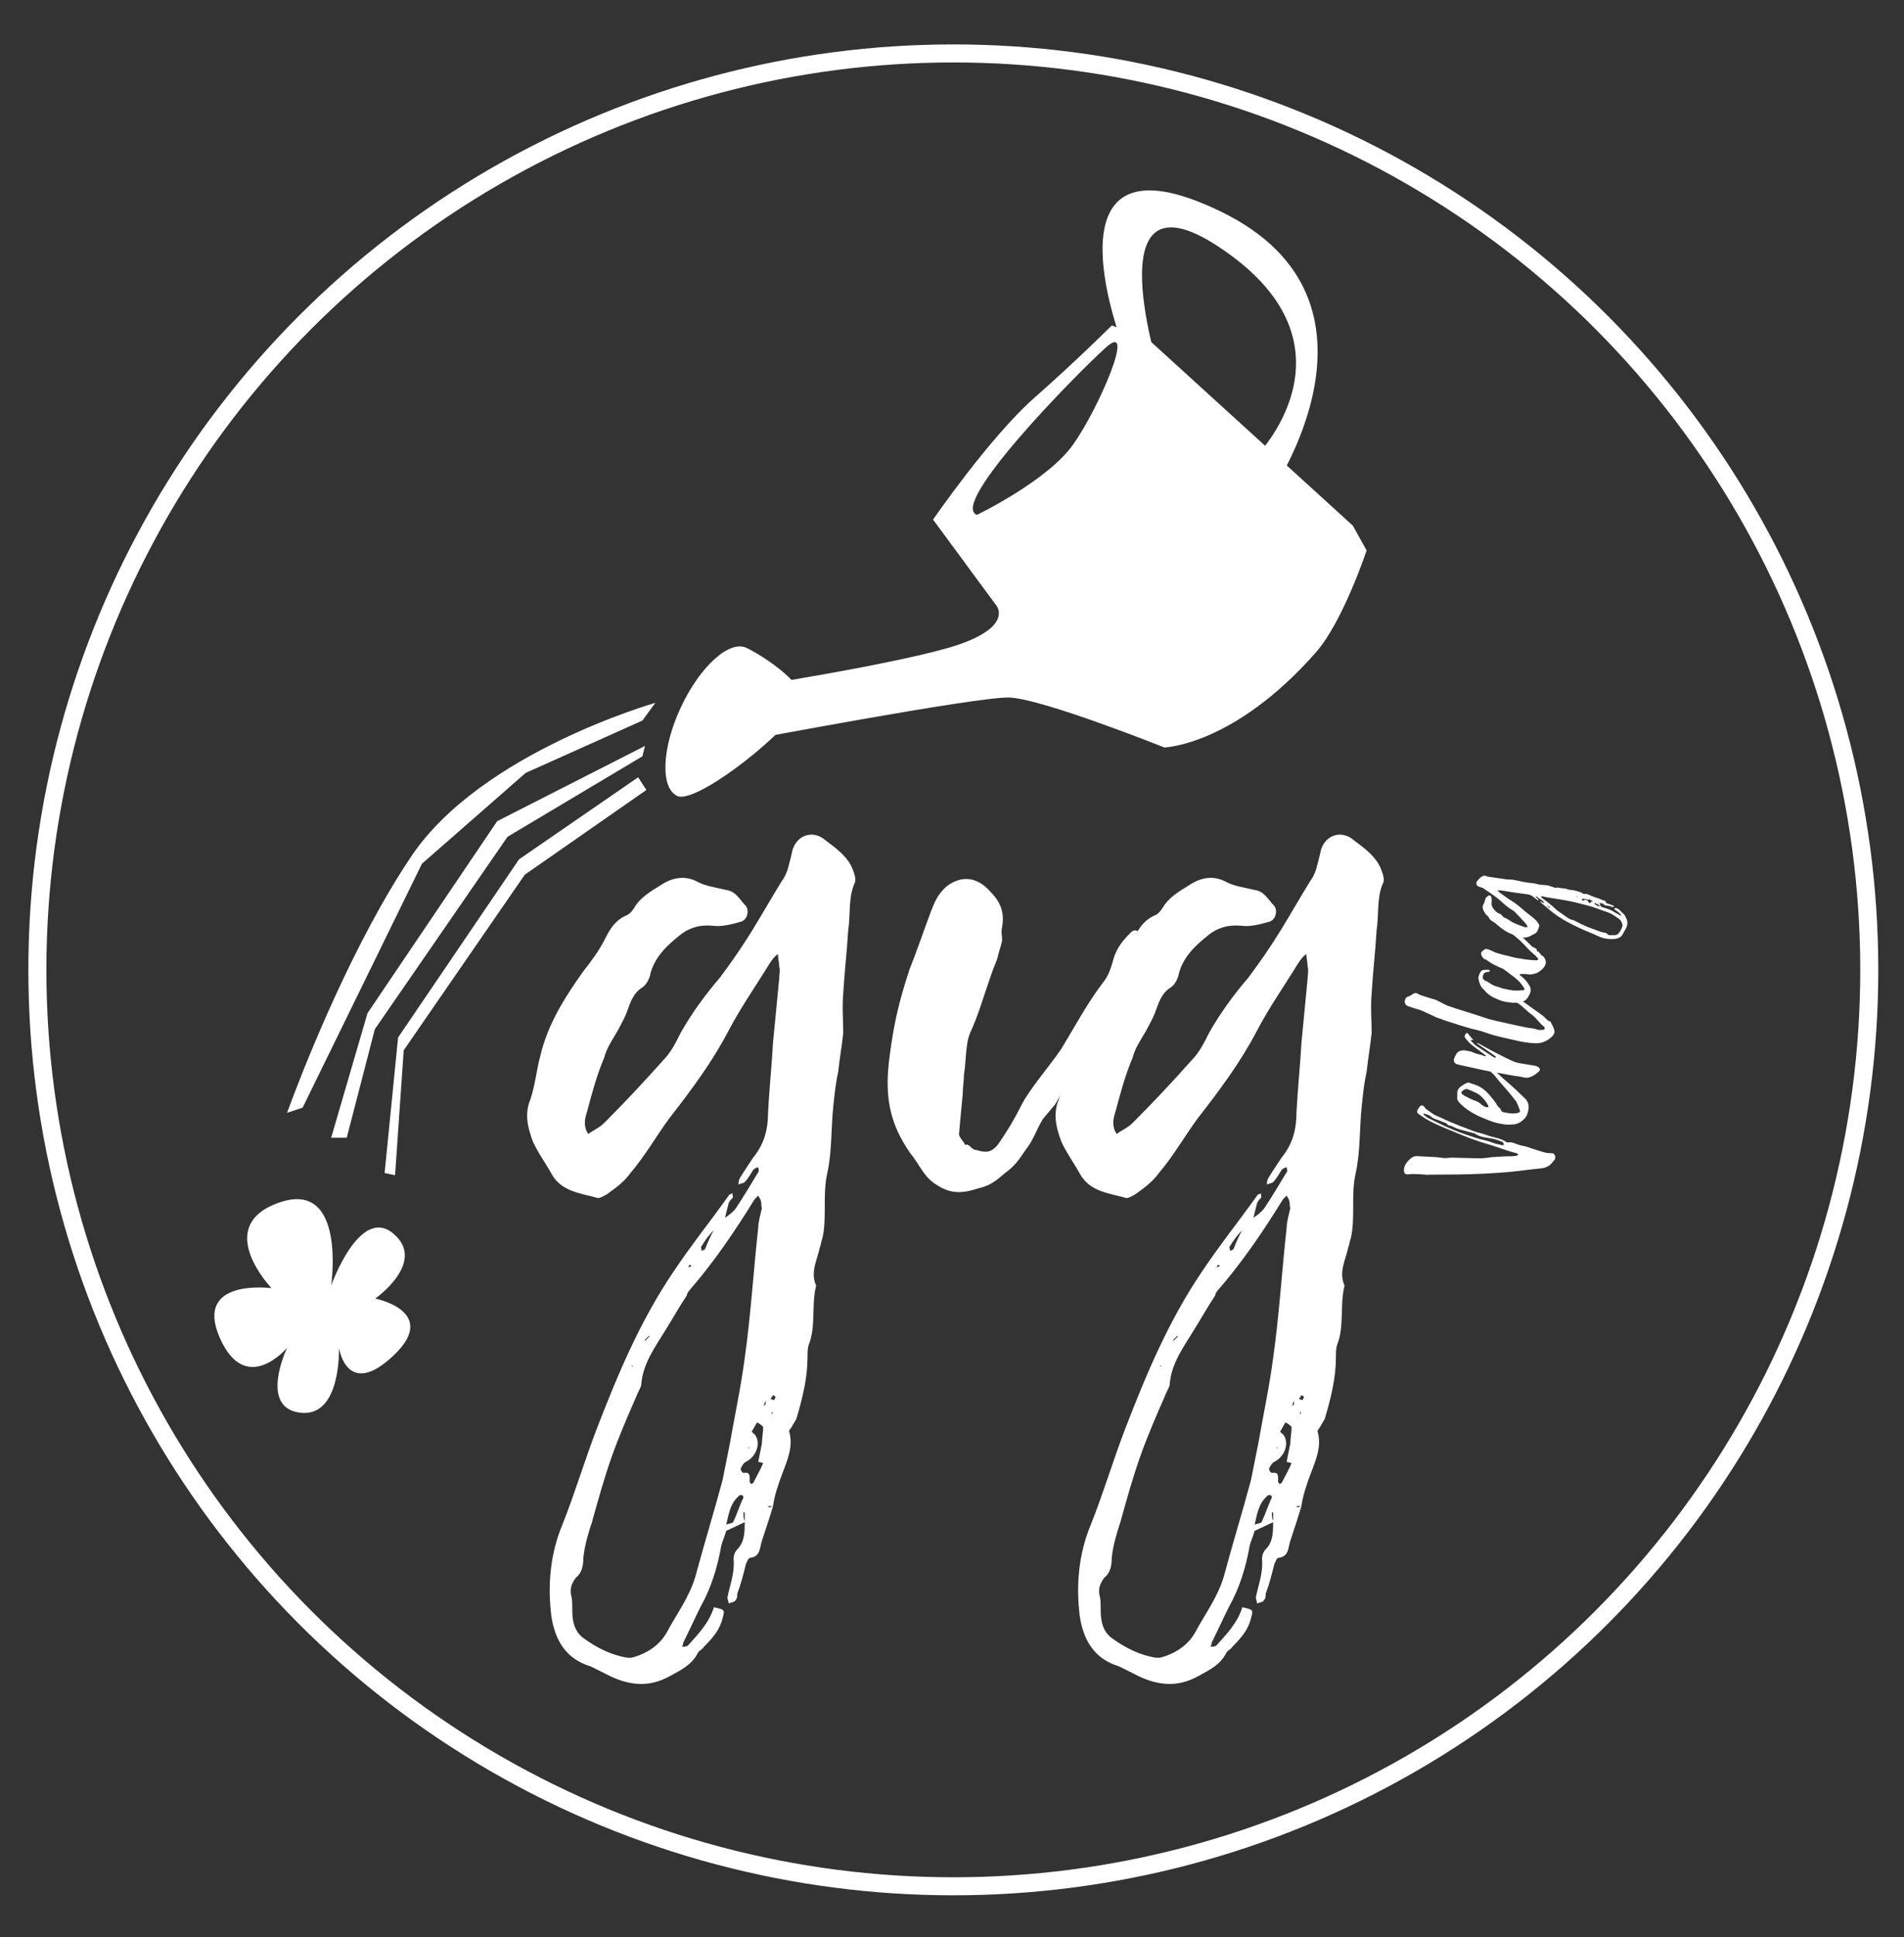
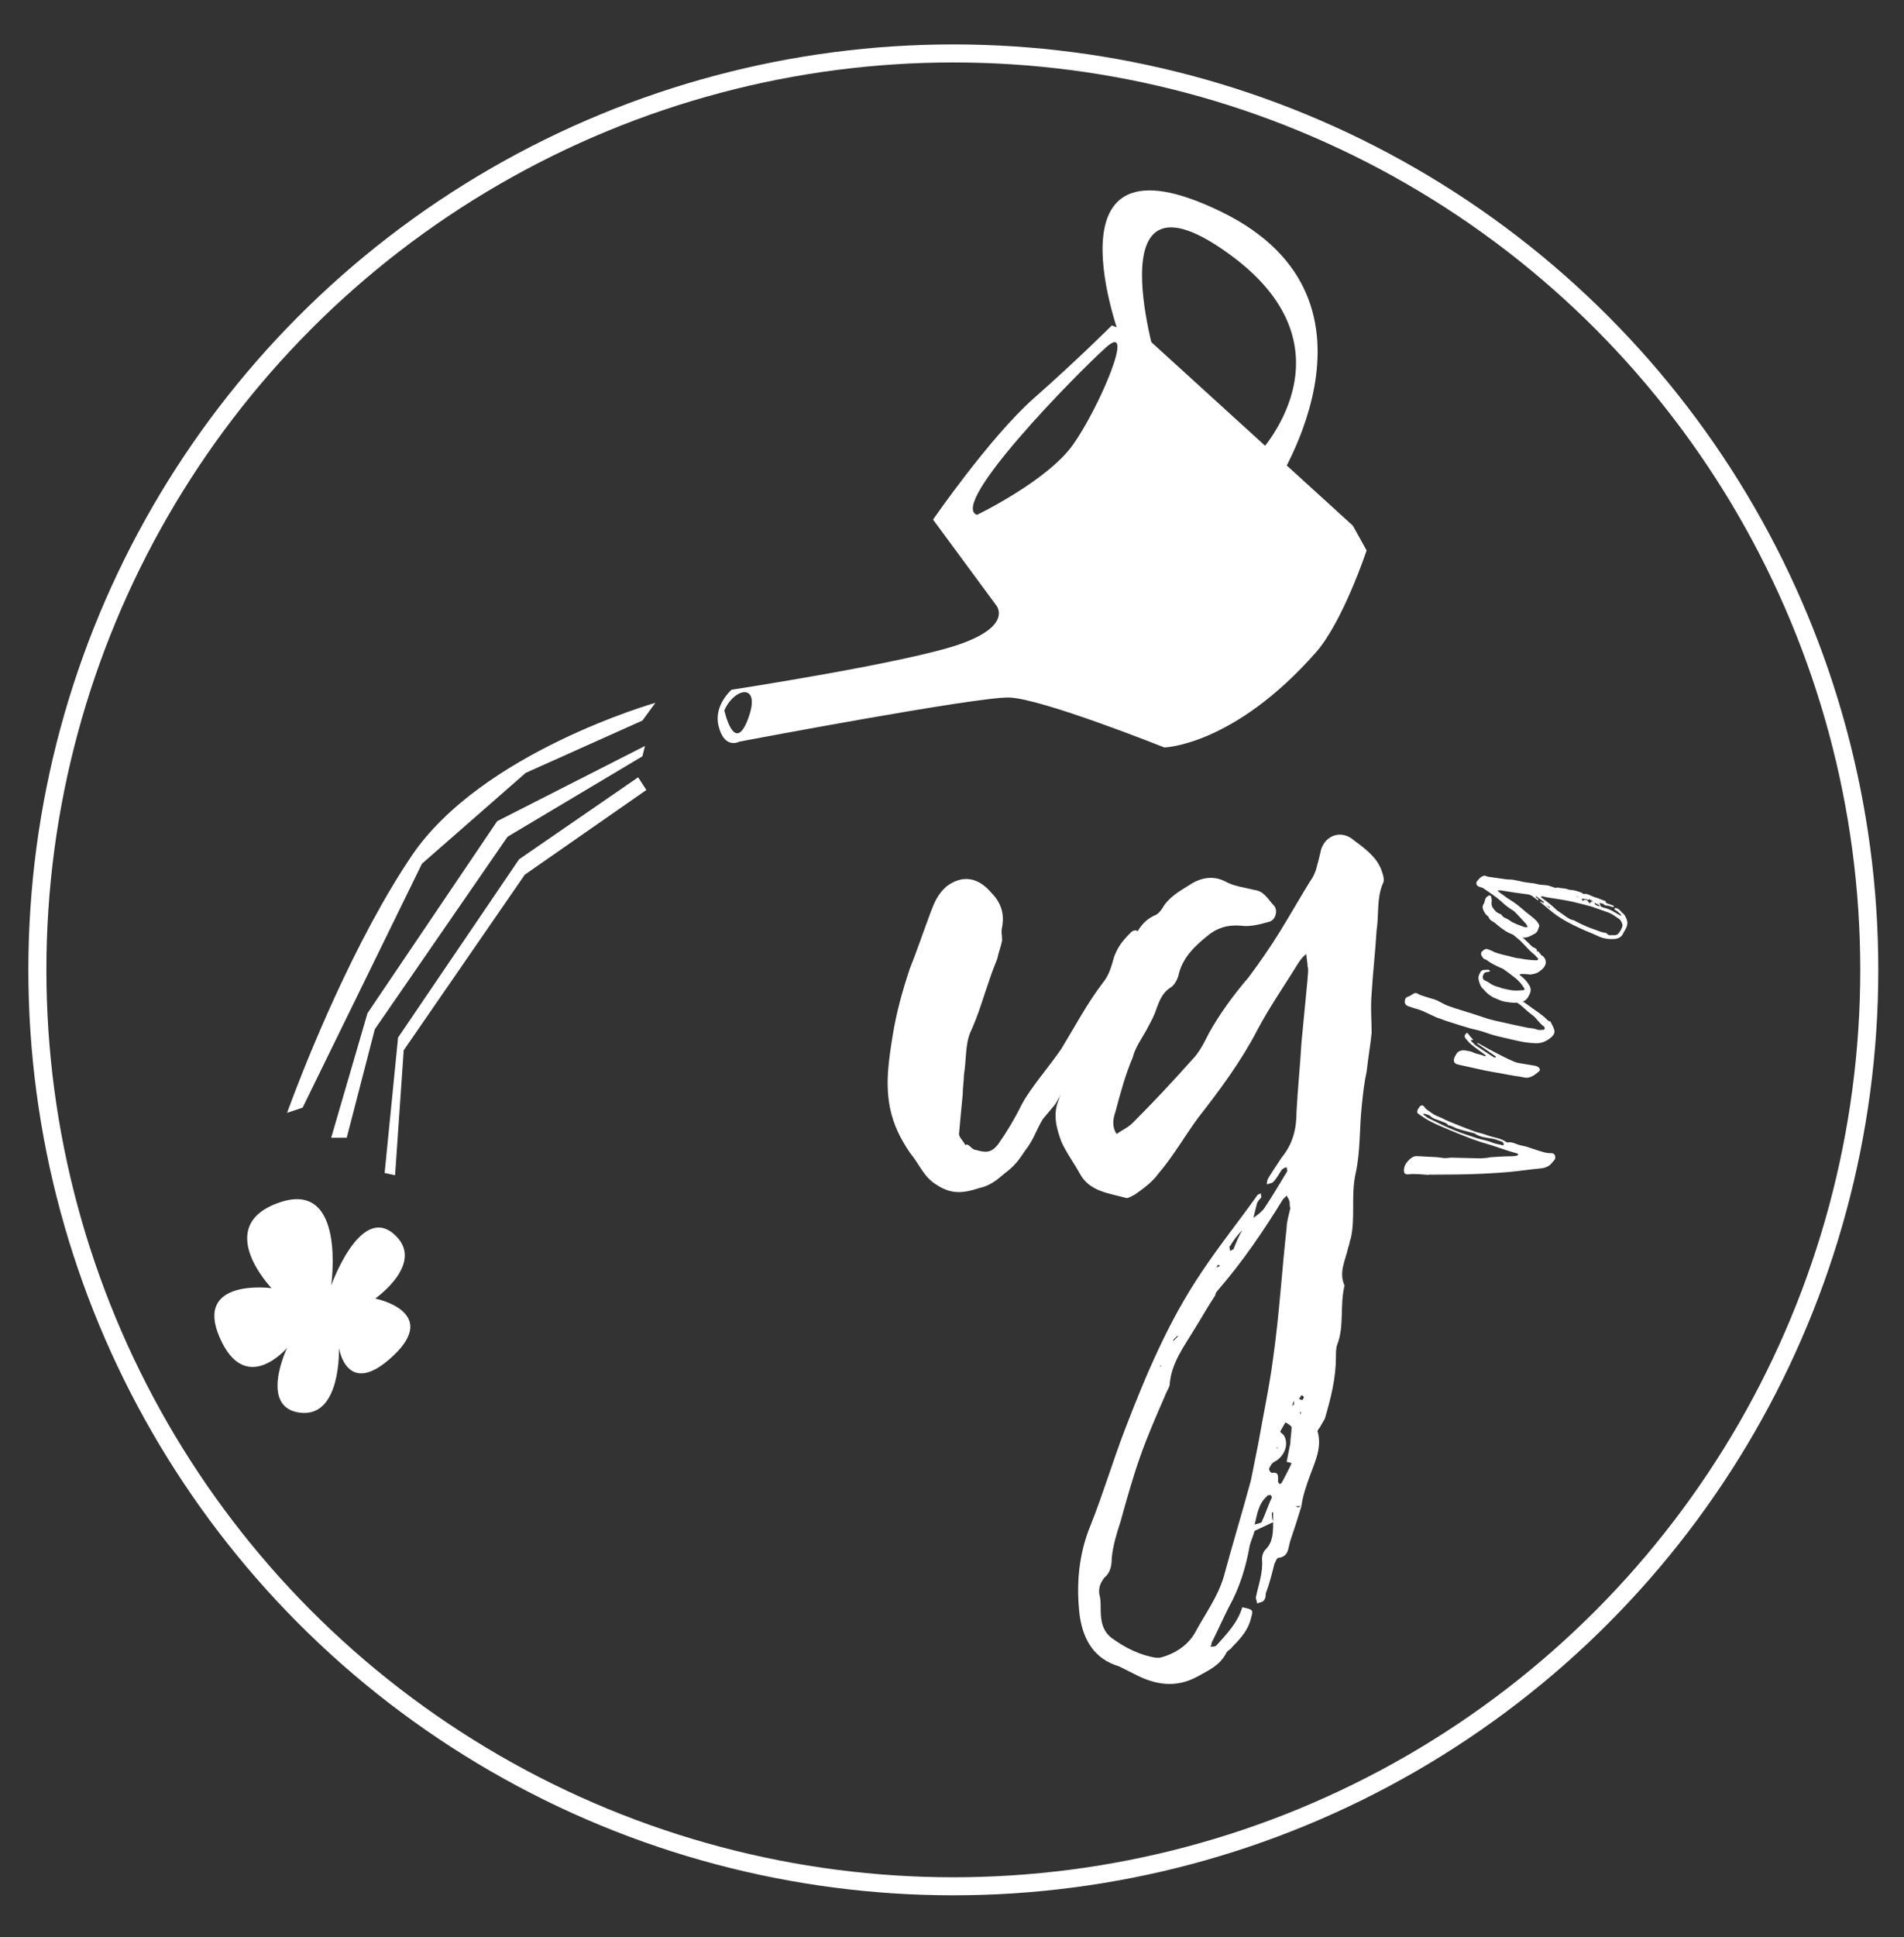
<svg xmlns="http://www.w3.org/2000/svg" version="1.0" x="0px" y="0px" width="528.148px" height="537.038px" viewBox="0 0 528.148 537.038" enable-background="new 0 0 528.148 537.038" xml:space="preserve">
  <rect x="0" y="0" width="528.148" height="537.038" fill="#333333" stroke="none" />
  <g id="flächen">
</g>
  <g id="Ebene_1">
    <g>
-       <path fill="#FFFFFF" d="M235.271,258.016c-0.343,5.809-1.024,11.618-1.368,17.426c-0.341,3.759,0,7.518,0,10.934    c-0.341,3.417-1.025,7.176-1.366,10.592c-0.683,3.076-1.024,6.15-1.366,9.566c-0.683,6.15-0.343,12.643-1.707,18.793    c-1.37,6.15,0,12.301-1.37,18.109c-0.34,0.683-0.34,1.708-0.683,2.392c-0.682,3.416-2.73,6.833-1.025,10.592    c-1.365,5.467,0,11.275-2.048,16.4c-0.343,1.025-0.343,2.393-0.343,3.417c0,5.809-1.366,11.275-3.074,17.084    c-0.342,0.683-1.027,1.708-1.367,2.392c-0.341,0.342-0.684,1.024-0.684,1.024c1.367,4.441-0.683,8.542-2.051,12.301    c-1.022,2.733-2.049,5.809-2.391,8.542c-0.342,0-0.685,0-1.024,0c0,0-0.343,0-0.685,0c0.342,0,0.685,0.341,0.685,0.341    c0.34,0,0.683-0.341,1.024-0.341c-1.024,3.417-2.049,6.491-3.077,9.567c-0.681,2.049-0.342,4.44-3.416,4.783    c-0.339,0-0.682,1.024-1.023,1.709c-0.686,2.732-1.367,5.466-2.394,8.199c0,0.684,0,1.367-0.681,2.05    c-0.343,0.342-1.028,0.342-1.709,0.685c0-0.685-0.344-1.026-0.344-1.709c0.685-3.417,2.053-6.833,1.71-10.592    c0-1.024,0.343-2.051,1.023-2.733c2.051-2.05,2.051-4.784,2.051-7.518l-5.125,2.392v-1.707v1.707    c-0.341,1.367-1.024,2.734-1.365,4.101c-1.025,5.809-2.734,11.616-5.809,17.084c-1.709,3.417-3.076,6.491-4.786,9.909    c0,0.341,0,0.683-0.342,1.024c0.686,0,1.37,0,1.71-0.342c2.735-3.074,5.808-6.15,7.174-10.592    c3.077,0.683,3.077,0.683,2.394,3.074c-0.685,3.076-2.733,5.468-5.123,7.859c-0.345,0.683-1.371,1.025-1.709,1.708    c-1.71,3.418-4.785,4.783-7.858,6.492c-6.153,3.416-11.962,2.392-17.768-0.683c-1.369-0.685-2.735-1.367-4.1-2.051    c-6.836-2.05-9.91-7.176-10.937-14.009c-1.026-8.542-0.337-17.084,3.075-25.283c3.419-8.542,6.152-17.769,9.566-26.651    c5.81-15.034,11.961-29.727,21.187-43.394c4.783-7.175,10.25-14.008,15.375-21.184c0-0.342,0.681-0.342,1.024-0.684    c0,0.684,0.342,1.024,0,1.367c-0.344,0.342-0.684,0.684-1.024,1.366c-0.344,1.367-0.685,2.734-1.025,4.101    c1.025-0.684,2.392-1.709,3.074-2.733c2.049-3.076,4.101-6.492,6.149-9.909c0.344-0.342,0-1.024,0-1.367    c-0.34,0-1.025,0.343-1.365,0.685c-0.684,1.024-1.365,2.392-2.393,3.417c-0.343,0.34-1.024,0.34-1.707,0.683    c0-0.683,0-1.024,0.342-1.708c1.022-1.709,2.393-3.758,3.758-5.809c3.074-3.76,4.1-7.858,4.1-12.643    c0.343-6.492,1.025-12.984,1.367-19.133l1.709-17.768c0-1.025,0.341-2.393,0-3.417c0-1.024-0.341-2.392-0.341-3.417    c-1.026,0.684-1.71,1.708-2.393,2.734c-3.759,6.148-7.859,11.958-11.275,18.449c-4.442,8.542-10.251,16.401-16.399,24.26    c-3.76,5.125-6.836,10.592-10.936,15.375c-1.708,2.393-4.1,4.1-6.492,5.809c-0.686,0.342-1.709,1.025-2.391,1.025    c-4.782-1.367-10.251-1.708-12.985-6.834c-1.708-3.075-3.756-5.809-5.124-8.883c-1.367-3.76-2.394-7.518-0.684-11.617    c1.365-4.101,1.709-8.201,2.734-11.959c2.047-8.883,6.832-16.4,11.957-23.576c2.392-3.075,4.444-5.808,6.152-9.226    c1.365-2.732,2.732-4.783,5.467-6.149c1.025-0.342,1.707-1.025,2.391-2.051c1.709-3.074,4.783-4.783,7.519-6.49    c3.073-2.051,6.49-2.734,9.905-1.026c2.392,1.366,5.47,1.709,8.201,2.392c2.733,0.342,3.76,2.734,5.468,4.443    c1.023,1.366,0.342,4.099-1.708,4.44c-2.395,0.685-5.125,1.367-7.518,1.024c-3.761-0.34-6.834,0.685-9.226,2.734    c-3.416,2.734-7.175,6.15-8.2,11.275c-0.342,1.025-1.023,2.393-2.048,3.074c-2.735,1.709-3.419,4.443-4.445,7.176    c-0.682,1.709-1.709,3.416-2.391,4.783c-1.367,2.392-3.075,4.783-3.761,7.518c-2.049,4.783-3.415,9.908-4.78,15.033    c-0.683,2.051-1.026,4.1,0.341,6.15c1.368-1.024,3.077-1.709,4.439-3.075c5.47-5.466,10.936-11.274,16.404-17.425    c2.049-2.051,3.414-4.783,4.782-7.518c3.075-5.467,6.832-10.592,10.933-15.375c3.074-4.1,6.152-8.543,8.885-12.984    c2.731-4.441,5.467-9.225,8.199-13.667c1.025-1.366,1.709-3.075,2.051-4.783c0.343-1.024,0.684-2.733,1.023-4.1    c1.368-4.101,5.811-5.468,9.227-2.392c2.734,2.05,6.151,4.441,7.518,8.199c0.34,1.025,1.025,2.734,0.34,3.76    C235.271,249.132,235.953,253.575,235.271,258.016z M211.01,332.844c0-0.342-0.339-0.684-0.683-1.367    c-0.34,0.341-0.682,0.684-1.025,1.025c-5.464,8.883-11.275,17.425-18.107,25.283c-0.342,0.343-0.682,1.025-0.682,1.367    c-2.052,3.074-3.759,6.15-5.468,8.884c-3.075,5.124-6.832,9.908-7.177,16.059c-0.34,1.024-1.023,2.051-1.365,3.075    c-2.393,5.466-4.783,10.934-6.833,16.742c-2.054,5.808-3.759,11.958-5.469,18.108c-1.024,3.076-2.048,6.492-2.392,9.909    c0,2.05-0.344,4.101-2.049,5.466c-1.025,1.367-1.711,2.733-1.367,4.785c0.342,1.024,0.342,2.392,0.342,3.757    c0,3.076,0.34,6.15,3.074,8.201c3.758,2.732,7.86,4.783,12.301,5.466c0.344,0,0.684,0,1.025,0    c4.102-1.024,7.859-3.416,9.909-7.175c2.733-5.125,6.149-9.566,7.858-15.375c2.394-8.884,5.123-17.768,7.517-26.65    c0.684-3.418,1.365-6.834,2.05-10.251c1.368-7.858,3.075-15.717,4.1-23.575c1.709-11.959,2.393-23.918,3.758-36.219    c0-1.707,0.683-3.758,1.024-5.466C211.01,334.209,211.352,333.527,211.01,332.844z M175.478,378.97v-0.342    c-0.342,0-0.342,0-0.342,0L175.478,378.97z M180.261,370.428h-0.342l-1.025,1.025v0.341l1.025-1.025L180.261,370.428z     M191.878,350.953l-0.684-0.342c0,0.342,0,0.342-0.342,0.683h0.342L191.878,350.953z M194.612,345.486c-0.342,0,0,0.684,0,1.366    c0.34-0.342,1.022-0.342,1.022-0.683c0.687-1.709,1.369-3.418,2.392-5.125C196.66,342.411,195.635,343.778,194.612,345.486z     M205.888,414.504c-0.343,0-1.025,0-1.025,0.342c-2.393,2.05-2.733,5.125-3.418,7.859c0.685-0.343,2.051-0.343,2.051-1.026    c1.023-2.05,1.709-4.441,2.731-6.491C206.227,414.846,205.888,414.504,205.888,414.504z M210.327,405.279    c0.344-1.708,0.683-3.416,1.024-5.125c0-1.367,0.345-3.074,0.345-4.441c0-0.342-1.025-1.024-1.709-1.367    c-0.342,0.684-1.025,1.709-1.367,2.392c-0.342,0.343,0.682,0.684,1.025,1.367c1.364,2.392,0,5.809-2.733,7.175    c-0.686,0.343-1.024,1.025-1.367,1.708c-0.341,0.342,0.343,1.367,0.682,1.367c2.052-0.341,1.709,1.025,1.709,2.392    c0,0.342,0.343,0.342,0.343,0.684c0.342,0,0.684-0.342,0.684-0.342c1.025-2.05,2.048-3.759,2.734-5.466L210.327,405.279z     M206.569,419.288h-0.343c0,1.024,0,1.709,0.343,2.392c0,0.342,0,0.342,0,0.342v-0.342V419.288z M207.936,401.521l-0.339-0.343    v0.343H207.936z M212.036,389.22c0,0,0,0.342-0.34,0.684c0.34-0.342,0.684-0.342,0.684-0.684s0-0.683,0-1.024    C212.38,388.538,212.036,388.878,212.036,389.22z M212.036,389.904h-0.34H212.036z M213.404,384.437c0,0,0,0-0.343,0H213.404z     M214.429,386.829l-0.685,1.024l1.026,0.343c0-0.343,0.34-0.684,0.34-0.684C215.11,387.17,214.771,386.829,214.429,386.829z     M214.087,391.27v1.025c0,0,0-0.342,0.342-0.684C214.429,391.612,214.087,391.612,214.087,391.27z" />
      <path fill="#FFFFFF" d="M309.754,273.391c-1.368,3.076-2.733,6.15-4.103,9.227c-1.365,4.1-3.758,7.175-6.488,10.25    c-2.396,2.732-3.419,8.541-6.492,13.324c-1.369,1.709-2.051,2.394-3.417,4.102c-2.053,3.416-2.392,5.467-4.784,8.541    c-2.05,3.076-3.076,4.441-5.81,6.492c-2.39,2.051-4.099,3.417-7.176,4.1c-4.099,1.367-7.515,1.709-11.271-0.683    c-4.103-2.392-4.784-5.468-7.862-9.226c-2.735-4.1-4.439-7.516-5.465-12.3c-1.367-6.834-0.345-13.325,0.682-19.817    c1.025-6.492,2.734-12.643,4.783-18.793c2.051-5.124,3.76-10.25,5.809-15.717c1.027-2.732,2.054-5.125,4.443-7.176    c4.098-3.074,8.54-2.732,12.297,1.709c2.735,2.734,3.761,5.809,3.078,9.567c-0.343,1.366,0,2.392,0,3.759    c-0.343,1.707-1.025,3.416-1.367,5.125c-0.685,1.707-1.367,3.416-2.049,5.467c-1.709,4.783-3.077,9.908-5.468,15.033    c-1.367,3.417-1.024,7.518-1.708,11.617c0,1.709-0.341,3.416-0.341,5.467c-0.345,3.417-0.685,7.176-1.026,10.934    c0,1.025,1.367,2.051,1.708,3.075c1.027-0.683,1.708,1.366,3.076,1.366c2.389,0.684,4.097,1.025,6.149-1.709    c2.393-3.416,4.441-6.832,6.492-10.934c2.048-4.099,8.201-11.273,10.936-15.375c3.756-6.15,7.174-12.641,11.615-18.45    c1.709-2.05,2.391-4.784,3.074-7.175c1.024-2.734,2.393-4.441,4.443-6.491c0.34-0.343,0.682-0.685,1.024-0.685    c0.682-0.342,1.366,0.342,1.71,1.025c0.341,0.684,0.341,1.367,0.341,2.051C315.562,265.534,311.803,269.634,309.754,273.391z" />
      <path fill="#FFFFFF" d="M381.845,258.016c-0.342,5.809-1.023,11.618-1.367,17.426c-0.34,3.759,0,7.518,0,10.934    c-0.34,3.417-1.025,7.176-1.365,10.592c-0.684,3.076-1.025,6.15-1.369,9.566c-0.682,6.15-0.34,12.643-1.706,18.793    c-1.367,6.15,0,12.301-1.367,18.109c-0.342,0.683-0.342,1.708-0.685,2.392c-0.682,3.416-2.734,6.833-1.024,10.592    c-1.367,5.467,0,11.275-2.05,16.4c-0.342,1.025-0.342,2.393-0.342,3.417c0,5.809-1.368,11.275-3.074,17.084    c-0.344,0.683-1.029,1.708-1.366,2.392c-0.344,0.342-0.685,1.024-0.685,1.024c1.366,4.441-0.683,8.542-2.051,12.301    c-1.025,2.733-2.049,5.809-2.39,8.542c-0.345,0-0.685,0-1.026,0c0,0-0.343,0-0.684,0c0.341,0,0.684,0.341,0.684,0.341    c0.342,0,0.682-0.341,1.026-0.341c-1.026,3.417-2.051,6.491-3.078,9.567c-0.682,2.049-0.34,4.44-3.416,4.783    c-0.339,0-0.683,1.024-1.025,1.709c-0.683,2.732-1.366,5.466-2.392,8.199c0,0.684,0,1.367-0.682,2.05    c-0.342,0.342-1.024,0.342-1.709,0.685c0-0.685-0.342-1.026-0.342-1.709c0.685-3.417,2.051-6.833,1.709-10.592    c0-1.024,0.342-2.051,1.023-2.733c2.05-2.05,2.05-4.784,2.05-7.518l-5.124,2.392v-1.707v1.707    c-0.341,1.367-1.026,2.734-1.365,4.101c-1.024,5.809-2.734,11.616-5.809,17.084c-1.709,3.417-3.078,6.491-4.786,9.909    c0,0.341,0,0.683-0.341,1.024c0.684,0,1.369,0,1.708-0.342c2.734-3.074,5.81-6.15,7.173-10.592    c3.079,0.683,3.079,0.683,2.394,3.074c-0.683,3.076-2.731,5.468-5.122,7.859c-0.344,0.683-1.369,1.025-1.71,1.708    c-1.708,3.418-4.782,4.783-7.856,6.492c-6.152,3.416-11.962,2.392-17.77-0.683c-1.367-0.685-2.732-1.367-4.098-2.051    c-6.838-2.05-9.91-7.176-10.936-14.009c-1.026-8.542-0.342-17.084,3.074-25.283c3.417-8.542,6.151-17.769,9.566-26.651    c5.809-15.034,11.961-29.727,21.186-43.394c4.783-7.175,10.248-14.008,15.375-21.184c0-0.342,0.685-0.342,1.024-0.684    c0,0.684,0.343,1.024,0,1.367c-0.34,0.342-0.682,0.684-1.024,1.366c-0.342,1.367-0.684,2.734-1.024,4.101    c1.024-0.684,2.392-1.709,3.076-2.733c2.048-3.076,4.099-6.492,6.146-9.909c0.345-0.342,0-1.024,0-1.367    c-0.338,0-1.022,0.343-1.363,0.685c-0.684,1.024-1.365,2.392-2.394,3.417c-0.341,0.34-1.024,0.34-1.706,0.683    c0-0.683,0-1.024,0.339-1.708c1.026-1.709,2.396-3.758,3.761-5.809c3.074-3.76,4.099-7.858,4.099-12.643    c0.343-6.492,1.024-12.984,1.369-19.133l1.709-17.768c0-1.025,0.341-2.393,0-3.417c0-1.024-0.345-2.392-0.345-3.417    c-1.023,0.684-1.709,1.708-2.391,2.734c-3.759,6.148-7.859,11.958-11.275,18.449c-4.441,8.542-10.25,16.401-16.398,24.26    c-3.759,5.125-6.838,10.592-10.936,15.375c-1.709,2.393-4.1,4.1-6.491,5.809c-0.686,0.342-1.71,1.025-2.393,1.025    c-4.782-1.367-10.249-1.708-12.983-6.834c-1.709-3.075-3.758-5.809-5.124-8.883c-1.368-3.76-2.395-7.518-0.686-11.617    c1.366-4.101,1.71-8.201,2.734-11.959c2.049-8.883,6.832-16.4,11.958-23.576c2.392-3.075,4.44-5.808,6.15-9.226    c1.365-2.732,2.734-4.783,5.47-6.149c1.022-0.342,1.704-1.025,2.39-2.051c1.709-3.074,4.783-4.783,7.515-6.49    c3.077-2.051,6.493-2.734,9.909-1.026c2.393,1.366,5.467,1.709,8.201,2.392c2.735,0.342,3.757,2.734,5.466,4.443    c1.025,1.366,0.343,4.099-1.709,4.44c-2.389,0.685-5.122,1.367-7.515,1.024c-3.76-0.34-6.835,0.685-9.229,2.734    c-3.416,2.734-7.172,6.15-8.196,11.275c-0.344,1.025-1.025,2.393-2.051,3.074c-2.735,1.709-3.417,4.443-4.443,7.176    c-0.683,1.709-1.708,3.416-2.392,4.783c-1.364,2.392-3.073,4.783-3.759,7.518c-2.05,4.783-3.416,9.908-4.783,15.033    c-0.682,2.051-1.024,4.1,0.343,6.15c1.367-1.024,3.073-1.709,4.44-3.075c5.468-5.466,10.935-11.274,16.402-17.425    c2.049-2.051,3.415-4.783,4.784-7.518c3.074-5.467,6.832-10.592,10.932-15.375c3.077-4.1,6.152-8.543,8.885-12.984    c2.731-4.441,5.465-9.225,8.199-13.667c1.026-1.366,1.709-3.075,2.051-4.783c0.341-1.024,0.685-2.733,1.021-4.1    c1.372-4.101,5.813-5.468,9.229-2.392c2.734,2.05,6.15,4.441,7.519,8.199c0.339,1.025,1.022,2.734,0.339,3.76    C381.845,249.132,382.526,253.575,381.845,258.016z M357.586,332.844c0-0.342-0.342-0.684-0.687-1.367    c-0.338,0.341-0.681,0.684-1.022,1.025c-5.466,8.883-11.278,17.425-18.11,25.283c-0.341,0.343-0.68,1.025-0.68,1.367    c-2.055,3.074-3.76,6.15-5.471,8.884c-3.071,5.124-6.831,9.908-7.174,16.059c-0.34,1.024-1.025,2.051-1.366,3.075    c-2.392,5.466-4.782,10.934-6.833,16.742c-2.052,5.808-3.759,11.958-5.468,18.108c-1.024,3.076-2.049,6.492-2.392,9.909    c0,2.05-0.343,4.101-2.052,5.466c-1.022,1.367-1.708,2.733-1.364,4.785c0.342,1.024,0.342,2.392,0.342,3.757    c0,3.076,0.342,6.15,3.074,8.201c3.758,2.732,7.859,4.783,12.301,5.466c0.342,0,0.684,0,1.023,0    c4.103-1.024,7.861-3.416,9.908-7.175c2.735-5.125,6.15-9.566,7.861-15.375c2.393-8.884,5.121-17.768,7.515-26.65    c0.686-3.418,1.368-6.834,2.053-10.251c1.366-7.858,3.073-15.717,4.098-23.575c1.71-11.959,2.394-23.918,3.757-36.219    c0-1.707,0.687-3.758,1.026-5.466C357.586,334.209,357.926,333.527,357.586,332.844z M322.05,378.97v-0.342    c-0.342,0-0.342,0-0.342,0L322.05,378.97z M326.836,370.428h-0.344l-1.026,1.025v0.341l1.026-1.025L326.836,370.428z     M338.452,350.953l-0.686-0.342c0,0.342,0,0.342-0.341,0.683h0.341L338.452,350.953z M341.187,345.486c-0.342,0,0,0.684,0,1.366    c0.34-0.342,1.023-0.342,1.023-0.683c0.684-1.709,1.365-3.418,2.389-5.125C343.235,342.411,342.21,343.778,341.187,345.486z     M352.462,414.504c-0.344,0-1.025,0-1.025,0.342c-2.392,2.05-2.734,5.125-3.418,7.859c0.684-0.343,2.051-0.343,2.051-1.026    c1.023-2.05,1.706-4.441,2.732-6.491C352.802,414.846,352.462,414.504,352.462,414.504z M356.899,405.279    c0.345-1.708,0.687-3.416,1.026-5.125c0-1.367,0.345-3.074,0.345-4.441c0-0.342-1.026-1.024-1.709-1.367    c-0.343,0.684-1.025,1.709-1.367,2.392c-0.342,0.343,0.683,0.684,1.024,1.367c1.367,2.392,0,5.809-2.734,7.175    c-0.683,0.343-1.022,1.025-1.366,1.708c-0.343,0.342,0.344,1.367,0.684,1.367c2.051-0.341,1.708,1.025,1.708,2.392    c0,0.342,0.343,0.342,0.343,0.684c0.342,0,0.684-0.342,0.684-0.342c1.025-2.05,2.05-3.759,2.734-5.466L356.899,405.279z     M353.143,419.288h-0.341c0,1.024,0,1.709,0.341,2.392c0,0.342,0,0.342,0,0.342v-0.342V419.288z M354.51,401.521l-0.339-0.343    v0.343H354.51z M358.61,389.22c0,0,0,0.342-0.34,0.684c0.34-0.342,0.683-0.342,0.683-0.684s0-0.683,0-1.024    C358.953,388.538,358.61,388.878,358.61,389.22z M358.61,389.904h-0.34H358.61z M359.978,384.437c0,0,0,0-0.343,0H359.978z     M361.004,386.829l-0.685,1.024l1.025,0.343c0-0.343,0.34-0.684,0.34-0.684C361.685,387.17,361.345,386.829,361.004,386.829z     M360.659,391.27v1.025c0,0,0-0.342,0.345-0.684C361.004,391.612,360.659,391.612,360.659,391.27z" />
    </g>
    <g>
      <path fill="#FFFFFF" d="M396.722,308.266c1.229,1.068,2.815,1.417,4.188,2.186c1.319,0.642,2.712,1.102,4.035,1.682    c1.388,0.522,2.835,1.11,4.285,1.636c0.969,0.311,2.07,0.504,3.035,0.875c1.808,0.734,3.906,0.808,5.563,1.966    c0.057,0.065,0.176,0.135,0.238,0.139c1.505-0.336,2.738,0.671,4.146,0.885c1.347,0.21,2.608,0.786,3.944,1.182    c1.396,0.398,2.657,0.975,4.147,0.885c0.493,0.031,0.854,0.179,1.011,0.621c0.157,0.443,0.187,0.939-0.21,1.348    c-0.4,0.468-0.741,0.941-1.199,1.345c-0.779,0.568-1.664,0.882-2.719,0.938c-2.8,0.253-5.549,0.694-8.348,0.947    c-4.911,0.426-9.813,0.668-14.763,0.72c-2.659,0.016-5.258,0.033-7.855,0.052l-0.004,0.063c-1.232-0.079-2.397-0.217-3.634-0.233    c-0.615-0.04-1.175-0.015-1.798,0.069c-1.06,0.117-1.404-0.275-1.338-1.323c0.079-1.231,0.816-2.111,1.673-2.922    c0.656-0.576,1.356-0.902,2.275-0.781c1.726,0.11,3.453,0.16,5.177,0.271c0.678,0.044,1.348,0.211,2.087,0.259    c0.615,0.039,1.242-0.106,1.862-0.128c2.595,0.043,5.123,0.144,7.718,0.187c0.738,0.048,1.428-0.094,2.109-0.111    c0.374-0.038,0.689-0.142,1.063-0.18c1.552-0.085,3.107-0.232,4.653-0.257c0.929-0.002,1.856-0.005,2.735-0.195    c0.126-0.054,0.257-0.169,0.389-0.284c-0.12-0.069-0.231-0.263-0.35-0.331c-0.912-0.245-1.824-0.489-2.731-0.795    c-1.274-0.391-2.602-0.909-3.874-1.3c-1.15-0.383-2.366-0.709-3.578-1.096c-1.27-0.453-2.543-0.844-3.747-1.354    c-1.811-0.674-3.615-1.47-5.423-2.203c-1.565-0.658-3.131-1.315-4.628-2.092c-1.137-0.567-2.265-1.32-3.328-2.069    c-0.535-0.343-0.511-0.713-0.226-1.312c0.131-0.116,0.204-0.297,0.273-0.416c0.487-0.834,1.111-0.918,1.617-0.144    C395.588,307.636,396.19,307.861,396.722,308.266z M394.835,308.763c-0.008,0.123-0.016,0.246,0.104,0.315    c0.411,0.335,0.88,0.736,1.36,0.953c2.276,1.136,4.554,2.271,6.904,3.226c2.165,0.943,4.411,1.583,6.589,2.341    c1.335,0.396,2.744,0.609,4.009,1.123c0.962,0.434,1.947,0.497,3.039,0.814c0.004-0.062,0.189-0.05,0.255-0.107    c0.069-0.119,0.02-0.308-0.034-0.435c-0.116-0.131-0.222-0.386-0.403-0.459c-0.97-0.311-1.87-0.738-2.789-0.859    c-1.651-0.292-3.376-0.402-4.794-1.421c-0.181-0.074-0.361-0.147-0.547-0.159c-1.519-0.407-3.042-0.752-4.555-1.282    c-0.723-0.294-1.372-0.769-2.234-0.824c-0.508-0.774-1.369-0.83-2.087-1.185c-1.024-0.438-2.129-0.57-2.939-1.426    c-0.411-0.336-1.085-0.441-1.569-0.596C395.02,308.775,394.896,308.767,394.835,308.763z M412.545,321.835l0.058,0.065    l0.065-0.058L412.545,321.835z" />
-       <path fill="#FFFFFF" d="M413.633,296.245c1.318,0.641,3.105,2.672,4.225,3.548c1.237,0.946,4.031,3.661,5.137,4.721    c0.815,0.794,1.18,1.869,0.985,2.97c-0.114,0.797-0.293,1.651-0.898,2.416c-0.998,1.11-2.162,1.901-3.705,1.863    c-0.497,0.03-1.056,0.056-1.548,0.024c-1.597-0.164-3.183-0.514-4.691-1.105c-1.202-0.51-2.411-0.959-3.549-1.526    c-1.796-0.919-3.458-2.016-4.844-3.526c-0.346-0.394-0.568-0.779-0.533-1.333c0.028-0.432,0.052-0.801,0.014-1.174    c-0.063-0.932,0.473-1.577,1.247-2.084c0.452-0.28,0.841-0.564,1.349-0.779c0.193-0.111,0.505-0.153,0.685-0.079    c1.151,0.383,2.306,0.704,3.316,1.325c1.012,0.622,1.764,1.412,2.514,2.265c0.684,0.909,1.498,1.704,2.046,2.79    c0.108,0.255,0.466,0.463,0.696,0.725c0.053,0.127,0.233,0.201,0.226,0.323c0.089,0.563,0.573,0.718,1.063,0.811    c1.224,0.203,2.381,0.463,3.702,0.115c0.505-0.153,0.7-0.326,0.486-0.834c-0.261-0.76-0.587-1.461-0.909-2.223l0.062,0.004    l-0.062-0.004c-0.853-1.169-3.379-4.176-4.362-5.228c-0.581-0.594-1.714-2.213-2.302-2.684c-0.354-0.27-0.699-0.663-0.732-1.098    c0.008-0.124,0.077-0.243,0.204-0.297C413.514,296.175,413.575,296.179,413.633,296.245z M406.21,302.074    c-0.19,0.05-0.264,0.23-0.456,0.343c-0.45,0.279-0.527,0.521-0.183,0.915c0.235,0.201,0.535,0.344,0.769,0.545    c0.239,0.138,0.543,0.22,0.782,0.358c0.595,0.348,1.195,0.634,1.861,0.862c0.788,0.235,1.503,0.652,2.083,1.246    c0.412,0.336,0.896,0.491,1.197,0.634c0.615,0.04,0.746-0.075,0.527-0.522c-0.548-1.087-1.354-2.004-2.293-2.807    c-1.061-0.81-2.334-1.201-3.477-1.707C406.779,301.863,406.463,301.967,406.21,302.074z" />
      <path fill="#FFFFFF" d="M408.471,288.059c0.46,0.525-0.016,0.247-0.201,0.235c-0.373,0.037-0.266,0.291-0.089,0.427    c0.466,0.462,0.926,0.986,1.46,1.33c1.542,1.027,3.089,1.992,4.629,3.019c0.12,0.069,0.305,0.081,0.424,0.15    c0.062,0.004,0.188-0.05,0.254-0.107c-0.058-0.065-0.05-0.188-0.107-0.254c-0.593-0.409-1.184-0.818-1.834-1.293    c-1.007-0.683-2.015-1.366-3.078-2.115c-0.12-0.069-0.174-0.196-0.293-0.266c0.185,0.012,0.309,0.02,0.488,0.094    c1.611,0.907,3.283,1.818,4.899,2.664c1.677,0.851,3.293,1.695,5.038,2.426c0.843,0.364,1.828,0.428,2.806,0.613    c0.978,0.188,2.02,0.316,2.996,0.503c0.182,0.073,0.428,0.089,0.604,0.224c0.839,0.425,0.922,1.049,0.148,1.556    c-0.722,0.634-1.5,1.202-2.506,1.446c-0.881,0.253-1.725-0.11-2.52-0.224c-1.901-0.246-3.795-0.615-5.688-0.983    c-1.408-0.215-2.813-0.49-4.218-0.767c-2.377-0.523-4.755-1.048-7.134-1.571c-1.218-0.264-1.545-0.965-1.038-2.107    c0.208-0.357,0.355-0.72,0.56-1.015c0.476-0.65,1.356-0.902,2.157-0.852c0.854,0.179,1.717,0.234,2.436,0.59    c0.957,0.494,2.07,0.504,3.028,0.999c0.118,0.068,0.308,0.02,0.492,0.031c-0.115-0.131-0.165-0.32-0.285-0.39    c-1.237-0.945-2.54-1.832-3.774-2.84c-0.588-0.471-1.045-1.056-1.563-1.646c-0.346-0.394-0.38-0.828-0.044-1.24    c0.34-0.473,0.458-0.403,0.805-0.01C407.659,287.204,408.067,287.601,408.471,288.059z" />
      <path fill="#FFFFFF" d="M424.149,278.865c1.356,1.015,2.902,1.979,4.251,3.118c0.527,0.467,0.918,1.109,1.652,1.219l0.059,0.065    c0.321,0.763,0.832,1.476,1.027,2.292c0.252,0.882-0.354,1.646-1.004,2.161c-1.242,1.033-2.701,1.62-4.303,1.517    c-2.035-0.069-4.053-0.445-6.062-0.945c-1.827-0.427-3.597-0.788-5.358-1.272c-1.278-0.329-2.42-0.835-3.636-1.161    c-0.908-0.306-1.767-0.423-2.679-0.667c-2.122-0.631-4.247-1.263-6.304-1.951c-1.094-0.317-2.175-0.819-3.267-1.138    c-0.724-0.293-3.838-1.854-4.627-2.09c-1.031-0.313-2.124-0.632-3.15-1.007c-0.728-0.231-1.069-0.687-1.091-1.307    c0.055-0.862,0.326-1.216,1.146-1.472c0.315-0.104,0.64-0.33,0.898-0.499c0.713-0.511,1.147-0.545,1.858-0.066    c0.415,0.274,2.238,0.763,3.632,1.223c0.242,0.078,0.366,0.086,0.607,0.163c1.573,0.534,2.272,1.197,3.78,1.789    c0.966,0.37,1.696,0.542,2.481,0.84c1.516,0.468,3.031,0.937,4.486,1.4c1.516,0.469,2.965,0.995,4.481,1.463    c1.154,0.322,2.373,0.586,3.594,0.85c2.255,0.516,4.571,1.036,6.891,1.495c0.242,0.077,0.488,0.093,0.673,0.104    c0.735,0.109,1.474,0.156,2.198,0.45c0.542,0.221,1.23,0.08,1.851,0.058c0.128-0.054,0.266-0.292,0.273-0.415    c-0.049-0.189-0.098-0.378-0.275-0.513c-0.946-0.68-1.625-1.65-2.437-2.506c-0.521-0.529-1.175-0.942-1.822-1.479    c-0.879-0.736-1.748-1.657-2.754-2.341l-0.12-0.069c-0.65-0.475-2.1-1.001-2.049-1.801    C420.958,276.557,422.616,277.714,424.149,278.865z" />
      <path fill="#FFFFFF" d="M420.409,258.157c0.938,0.803,2.049,1.802,2.921,2.661c0.7,0.664,0.991,0.93,1.63,1.589    c0.292,0.267,1.45,0.526,1.353,1.076c-0.097,0.551-0.012,0.186,0.354,0.271c0.124,0.008,0.337,0.517,0.461,0.524    c0.185,0.012,0.22,0.447,0.399,0.521c1.023,0.437,1.608,1.896,1.055,2.85c-0.218,0.481-0.618,0.95-1.073,1.292    c-0.918,0.807-1.55,1.014-2.924,1.234c-0.739-0.048-1.474-0.157-2.218-0.143c-0.245-0.017-0.558,0.025-0.808,0.071    c-0.081,0.304,0.223,0.386,0.399,0.521c0.941,0.741,1.69,1.592,2.248,2.556c0.506,0.774,0.509,1.703,0.018,2.599    c-0.073,0.181-0.208,0.357-0.282,0.538c-0.49,0.896-1.199,1.345-2.204,1.59c-1.375,0.221-2.664,0.076-3.888-0.126    c-0.919-0.121-1.766-0.423-2.547-0.782c-1.389-0.522-2.514-1.274-3.436-2.323c-0.059-0.065-0.174-0.196-0.289-0.328    c-0.823-0.671-1.137-1.557-1.381-2.562c-0.253-0.883,0.041-1.605,0.523-2.378c0.27-0.354,0.529-0.522,0.96-0.495    c0.312-0.042,0.685-0.08,0.993-0.06c0.184,0.012,0.308,0.02,0.427,0.089c0.12,0.069,0.111,0.193,0.226,0.323    c-0.126,0.055-0.254,0.108-0.381,0.161c-0.188,0.05-0.436,0.034-0.624,0.084s-0.504,0.153-0.639,0.33    c-0.341,0.473-0.502,1.081-0.284,1.527c0.104,0.315,0.584,0.532,0.945,0.68c0.42,0.212,0.777,0.421,1.131,0.691    c0.354,0.27,0.839,0.424,1.258,0.637c0.547,0.159,1.031,0.313,1.578,0.473c0.056,0.065,0.175,0.135,0.299,0.143    c0.916,0.183,1.827,0.427,2.686,0.544c0.489,0.093,0.924,0.06,1.416,0.091c0.497-0.03,1.056-0.057,1.613-0.082    c0.123,0.008,0.436-0.033,0.505-0.153c0.074-0.181,0.024-0.369-0.092-0.5c-0.671-1.095-1.536-2.077-2.597-2.888    c-0.941-0.741-1.945-1.485-2.891-2.165c-0.412-0.336-0.958-0.494-1.439-0.71c-1.199-0.572-2.398-1.144-3.397-1.95    c-0.124-0.008-0.178-0.136-0.239-0.14c-0.734-0.108-0.945-0.679-1.226-1.129c-0.223-0.386-0.126-0.937,0.198-1.162    c0.459-0.404,0.856-0.812,1.522-0.583c0.544,0.158,0.965,0.371,1.444,0.588c0.239,0.139,0.539,0.282,0.782,0.359    c0.85,0.24,1.696,0.541,2.611,0.725c1.59,0.287,2.424,0.773,4.086,0.881c-0.122-0.008,0.978,0.187,1.651,0.292    c0.612,0.101,1.905,0.184,2.521,0.223c0.246,0.017,0.677,0.044,0.812-0.133c0.266-0.292-0.092-0.5-0.264-0.697    c-0.511-0.713-1.346-1.199-2.041-1.925c-0.868-0.921-1.737-1.842-2.608-2.702c-0.527-0.467-1.058-0.871-1.583-1.339    c-0.646-0.536-1.419-1.019-2.057-1.678c-0.585-0.532-0.972-1.237-1.163-2.115C418.597,255.567,419.122,257.023,420.409,258.157z" />
      <path fill="#FFFFFF" d="M414.439,243.303c1.042,0.129,2.082,0.319,3.125,0.449c0.674,0.104,1.354,0.087,1.971,0.126    c0.611,0.101,1.281,0.268,1.893,0.369c0.546,0.158,1.096,0.256,1.708,0.357c1.101,0.194,2.274,0.207,3.367,0.525    c1.094,0.317,2.217,0.143,3.248,0.456c0.119,0.069,0.304,0.081,0.423,0.151c0.608,0.162,1.2,0.571,1.896,0.307    c0.97,0.311,2.033,0.131,2.933,0.56c0.181,0.073,0.428,0.09,0.612,0.102c1.046,0.067,2.016,0.377,3.044,0.752    c0.119,0.07,0.294,0.204,0.414,0.274c0.058,0.064,0.177,0.135,0.177,0.135c0.817-0.195,1.531,0.222,2.193,0.512    c0.481,0.217,1.023,0.437,1.513,0.53c-0.004,0.062-0.009,0.123-0.013,0.185c0,0-0.004,0.062-0.008,0.123    c0.004-0.062,0.069-0.119,0.069-0.119c0.005-0.062-0.053-0.127-0.049-0.188c0.603,0.224,1.145,0.444,1.688,0.665    c0.361,0.146,0.796,0.112,0.823,0.671c-0.004,0.063,0.176,0.135,0.296,0.204c0.484,0.155,0.97,0.311,1.45,0.526    c0.122,0.008,0.246,0.016,0.361,0.147c0.058,0.065,0.05,0.188,0.104,0.315c-0.124-0.008-0.189,0.05-0.313,0.042    c-0.608-0.163-1.208-0.448-1.89-0.431c-0.185-0.012-0.365-0.085-0.481-0.217c-0.346-0.393-0.838-0.425-1.331-0.456l0.373,0.951    l-0.308-0.02l0.308,0.02c0.242,0.078,0.479,0.217,0.723,0.294c1.034,0.252,2.062,0.627,3.011,1.244    c0.597,0.348,1.136,0.63,1.731,0.978c0.062,0.004,0.123,0.008,0.181,0.073c0.008-0.123,0.016-0.246-0.042-0.312    c-0.523-0.528-1.041-1.118-1.826-1.416c0.16-0.546,0.16-0.546,0.582-0.396c0.547,0.159,0.954,0.556,1.357,1.015    c0.12,0.07,0.169,0.259,0.287,0.328c0.597,0.348,0.808,0.917,1.08,1.491c0.545,1.147,0.292,2.184-0.33,3.194    c-0.139,0.238-0.276,0.477-0.416,0.715c-0.448,1.208-1.408,1.703-2.651,1.809c-1.552,0.086-3.083-0.137-4.521-0.848    c-1.5-0.714-3.131-1.313-4.692-2.032c-2.642-1.221-5.219-2.5-7.575-4.32c-1.238-0.946-2.405-2.011-3.639-3.018    c-0.063-0.004-0.055-0.127-0.112-0.192c0.124,0.008,0.188-0.05,0.246,0.016c0.058,0.066,0.115,0.131,0.235,0.201    c0.241,0.077,0.484,0.154,0.727,0.232c-0.11-0.193-0.28-0.451-0.458-0.586c-0.53-0.405-1.121-0.814-1.714-1.224    c-0.058-0.065-0.186-0.012-0.246-0.016c-0.004,0.062,0.049,0.188,0.107,0.254c0.177,0.135,0.415,0.274,0.588,0.471    c0.058,0.065,0.05,0.188,0.104,0.316c-0.123-0.008-0.186-0.012-0.305-0.082c-0.296-0.204-0.648-0.474-1.002-0.744    c-0.643-0.598-1.37-0.83-2.232-0.886c-1.166-0.137-2.327-0.335-3.432-0.468l-3.183-0.515c-0.185-0.012-0.428-0.089-0.615-0.039    c-0.186-0.012-0.436,0.034-0.62,0.022c0.111,0.192,0.288,0.328,0.464,0.462c1.066,0.749,2.065,1.556,3.195,2.246    c1.488,0.9,2.837,2.038,4.183,3.237c0.881,0.736,1.83,1.354,2.644,2.148c0.412,0.336,0.691,0.786,0.972,1.237    c0.055,0.127,0.165,0.319,0.157,0.443c-0.302,0.846-0.427,1.827-1.382,2.261c-0.574,0.272-1.091,0.609-1.661,0.82    c-0.692,0.203-1.382,0.344-2.101-0.011c-0.724-0.294-1.459-0.403-2.124-0.632c-1.576-0.473-2.876-1.421-4.111-2.428    c-0.525-0.467-0.995-0.868-1.591-1.216c-0.476-0.278-0.829-0.548-1.045-1.057c-0.05-0.188-0.165-0.32-0.341-0.455    c-0.535-0.343-0.808-0.917-1.084-1.43c-0.334-0.578-0.417-1.202-0.069-1.797c0.273-0.416,0.371-0.966,0.526-1.451    c0.093-0.488,0.536-0.646,0.863-0.934c0.259-0.169,0.744-0.015,0.78,0.359c0.096,0.439,0.188,0.939,0.098,1.367    c-0.105,0.673,0.045,1.239,0.387,1.694c0.453,0.646,1.024,1.364,1.937,1.608c0.181,0.073,0.42,0.212,0.531,0.404    c0.276,0.513,0.76,0.668,1.241,0.884c0.3,0.144,0.597,0.348,0.834,0.487c0.416,0.273,0.826,0.609,1.312,0.764    c0.838,0.426,1.746,0.73,2.654,1.037c0.361,0.146,0.727,0.231,1.112,0.009c-0.169-0.258-0.272-0.574-0.504-0.836    c-0.921-1.049-1.904-2.101-2.949-3.157c-0.346-0.394-0.823-0.672-1.299-0.95c-0.95-0.617-1.83-1.354-2.646-2.148    c-0.703-0.602-1.468-1.207-2.236-1.751c-0.77-0.544-1.6-1.092-2.368-1.636c-0.235-0.202-0.535-0.344-0.839-0.426    c-0.181-0.073-0.484-0.154-0.728-0.232c-0.722-0.293-0.918-1.11-0.323-1.69c0.4-0.469,0.871-1.057,1.564-1.259    c0.189-0.05,0.505-0.153,0.682-0.019C412.838,243.201,413.646,243.129,414.439,243.303z M427.644,248.542    c-0.062-0.004-0.127,0.054-0.253,0.107c0.057,0.065,0.114,0.131,0.172,0.197c1.538,1.088,3.011,2.233,4.348,3.556    c0.057,0.065,0.177,0.136,0.238,0.14c0.53,0.405,1.064,0.749,1.538,1.088c0.888,0.613,1.706,1.347,2.811,1.479    c0.181,0.073,0.358,0.208,0.538,0.282c0.957,0.493,1.915,0.988,2.938,1.425c1.022,0.438,2.111,0.816,3.2,1.195    c0.543,0.22,1.146,0.444,1.758,0.546c0.37,0.023,0.735,0.108,0.962,0.433c0.234,0.2,0.473,0.34,0.846,0.302    c0.189-0.05,0.437-0.034,0.682-0.019c0.555,0.036,1.113,0.011,1.514-0.458c0.536-0.646,0.954-1.361,1.128-2.154    c0.004-0.062,0.008-0.123,0.012-0.185c-0.138-0.751-0.524-1.456-1.178-1.869c-0.894-0.552-1.653-1.219-2.681-1.595    c-1.572-0.533-3.143-1.129-4.716-1.663c-0.607-0.162-1.216-0.325-1.824-0.488c-1.4-0.337-2.797-0.736-4.202-1.012    c-2.134-0.446-4.281-0.708-6.483-1.097c-0.307-0.02-0.669-0.167-0.974-0.248C427.891,248.558,427.771,248.49,427.644,248.542z     M429.732,251.645c-0.005,0.062,0.123,0.008,0.246,0.016c-0.057-0.065-0.049-0.188-0.11-0.192c-0.3-0.144-0.601-0.286-0.896-0.491    C429.202,251.24,429.437,251.441,429.732,251.645z M430.686,252.201l-0.069,0.119c0.062,0.004,0.062,0.004,0.119,0.069    l0.004-0.062L430.686,252.201z M434.062,254.52l-0.004,0.062l0.173,0.197l0.062,0.004l-0.173-0.197L434.062,254.52z     M435.546,255.481l-0.062-0.004c-0.005,0.062-0.005,0.062-0.005,0.062L435.546,255.481z M436.97,248.709c0,0,0,0-0.004,0.062    L436.97,248.709z M437.414,248.552l0.176,0.135l0.074-0.181c-0.063-0.004-0.12-0.069-0.12-0.069    C437.482,248.433,437.418,248.491,437.414,248.552z M437.816,249.011c0,0,0.061,0.004,0.119,0.069    c-0.059-0.065-0.055-0.128-0.115-0.132c-0.062-0.004-0.123-0.008-0.185-0.012C437.697,248.941,437.755,249.007,437.816,249.011z     M437.939,249.019l-0.004,0.062L437.939,249.019z M438.21,248.666l0.185,0.012c0,0-0.061-0.004-0.118-0.069    C438.276,248.608,438.272,248.669,438.21,248.666z M440.69,249.505c-0.304-0.082-0.607-0.163-0.912-0.244    c-0.246-0.016-0.549-0.098-0.796-0.113c-0.062-0.004-0.196,0.173-0.266,0.292c0.118,0.069,0.296,0.204,0.415,0.274    c0.059,0.065,0.131-0.115,0.258-0.169c0.446-0.219,1.047,0.067,1.261,0.575c0.054,0.127,0.174,0.197,0.293,0.267    c0.058,0.065,0.25-0.046,0.254-0.107c-0.037-0.374,0.205-0.296,0.451-0.28c0.062,0.004,0.065-0.058,0.127-0.054    c0.004-0.062-0.054-0.127-0.054-0.127c-0.357-0.209-0.653-0.413-0.954-0.557L440.69,249.505z M439.986,249.892l-0.065,0.059    l0.062,0.004L439.986,249.892z M442.302,250.413c-0.004,0.062-0.012,0.185,0.05,0.188c0.342,0.455,0.893,0.552,1.378,0.707    c-0.055-0.127-0.039-0.373-0.162-0.382c-0.357-0.208-0.78-0.359-1.138-0.567C442.367,250.355,442.302,250.413,442.302,250.413z     M443.172,250.345l-0.004,0.062c0.185,0.012,0.308,0.02,0.435-0.034c0.062,0.004,0.062,0.004,0.062,0.004l-0.062-0.004    L443.172,250.345z" />
    </g>
    <path fill-rule="evenodd" clip-rule="evenodd" fill="#FFFFFF" d="M91.862,356.412c0,0,4.316-29.496-14.388-23.021   c-18.706,6.475-2.159,23.74-2.159,23.74s-21.582-2.877-14.389,13.67c7.194,16.547,18.706,2.877,18.706,2.877   s-7.914,16.548,3.597,17.986s10.791-17.986,10.791-17.986s2.158,14.388,15.108,2.158c12.948-12.229-5.036-15.827-5.036-15.827   s14.389-10.071,5.036-17.985C99.775,334.109,91.862,356.412,91.862,356.412z" />
    <path fill-rule="evenodd" clip-rule="evenodd" fill="#FFFFFF" d="M181.79,194.857c0,0-48.2,13.669-67.626,42.446   c-2.902,4.3-5.708,8.906-8.382,13.629c-15.22,26.885-26.149,57.594-26.149,57.594l4.315-1.439l33.094-67.625l28.777-25.18   l32.375-14.511L181.79,194.857z" />
    <polygon fill-rule="evenodd" clip-rule="evenodd" fill="#FFFFFF" points="178.912,206.807 178.194,209.685 140.783,231.987    103.971,285.347 96.179,315.44 91.862,315.44 101.935,280.908 137.905,227.67  " />
    <polygon fill-rule="evenodd" clip-rule="evenodd" fill="#FFFFFF" points="143.971,238.248 177.011,215.5 179.293,219.02    145.559,242.512 111.982,291.193 109.591,325.83 106.69,325.21 110.42,287.649  " />
    <path fill-rule="evenodd" clip-rule="evenodd" fill="#FFFFFF" d="M375.261,145.731l-56.783-51.682l-10.068-3.825   c0,0-9.352,9.353-21.582,20.144s-28.006,33.689-28.006,33.689l17.582,23.853c0,0,4.578,5.515-10.125,10.677   s-63.356,12.639-63.356,12.639s-5.036,4.316-3.597,10.072c1.656,6.622,5.755,4.316,5.755,4.316s65.797-12.465,74.819-12.23   c9.023,0.235,43.068,13.842,43.068,13.842s19.255-0.455,42.074-26.387c7.494-8.515,14.041-28.233,14.041-28.233L375.261,145.731z    M207.515,199.261c-3.832,10.284-6.596-2.316-6.596-2.316C203.797,190.47,211.271,189.189,207.515,199.261z M297.618,123.318   C290.423,133.391,271,142.743,271,142.743c-7.913-2.878,27.338-38.849,35.812-46.445   C315.286,88.701,304.812,113.246,297.618,123.318z" />
-     <path fill="#FFFFFF" d="M222.107,195.98c-7.274,10.185-29.472,26.926-34.229,24.706c-4.758-2.221-4.324-13.215,0.967-24.557   c5.293-11.341,13.441-18.735,18.199-16.516C211.804,181.834,225.704,190.944,222.107,195.98z" />
    <path fill-rule="evenodd" clip-rule="evenodd" fill="#FFFFFF" d="M321.388,102.455c0,0-19.038-60.636,20.286-31.497   c35.47,26.285,7.052,55.237,7.052,55.237l3.598,10.792c0,0,37.238-53.512-13.529-78.259c-50.764-24.747-27.76,35.813-27.76,35.813   L321.388,102.455z" />
    <circle fill="none" stroke="#FFFFFF" stroke-width="5" stroke-miterlimit="10" cx="264.442" cy="268.889" r="254.074" />
    <g>
	</g>
    <g>
	</g>
    <g>
	</g>
    <g>
	</g>
    <g>
	</g>
    <g>
	</g>
  </g>
</svg>